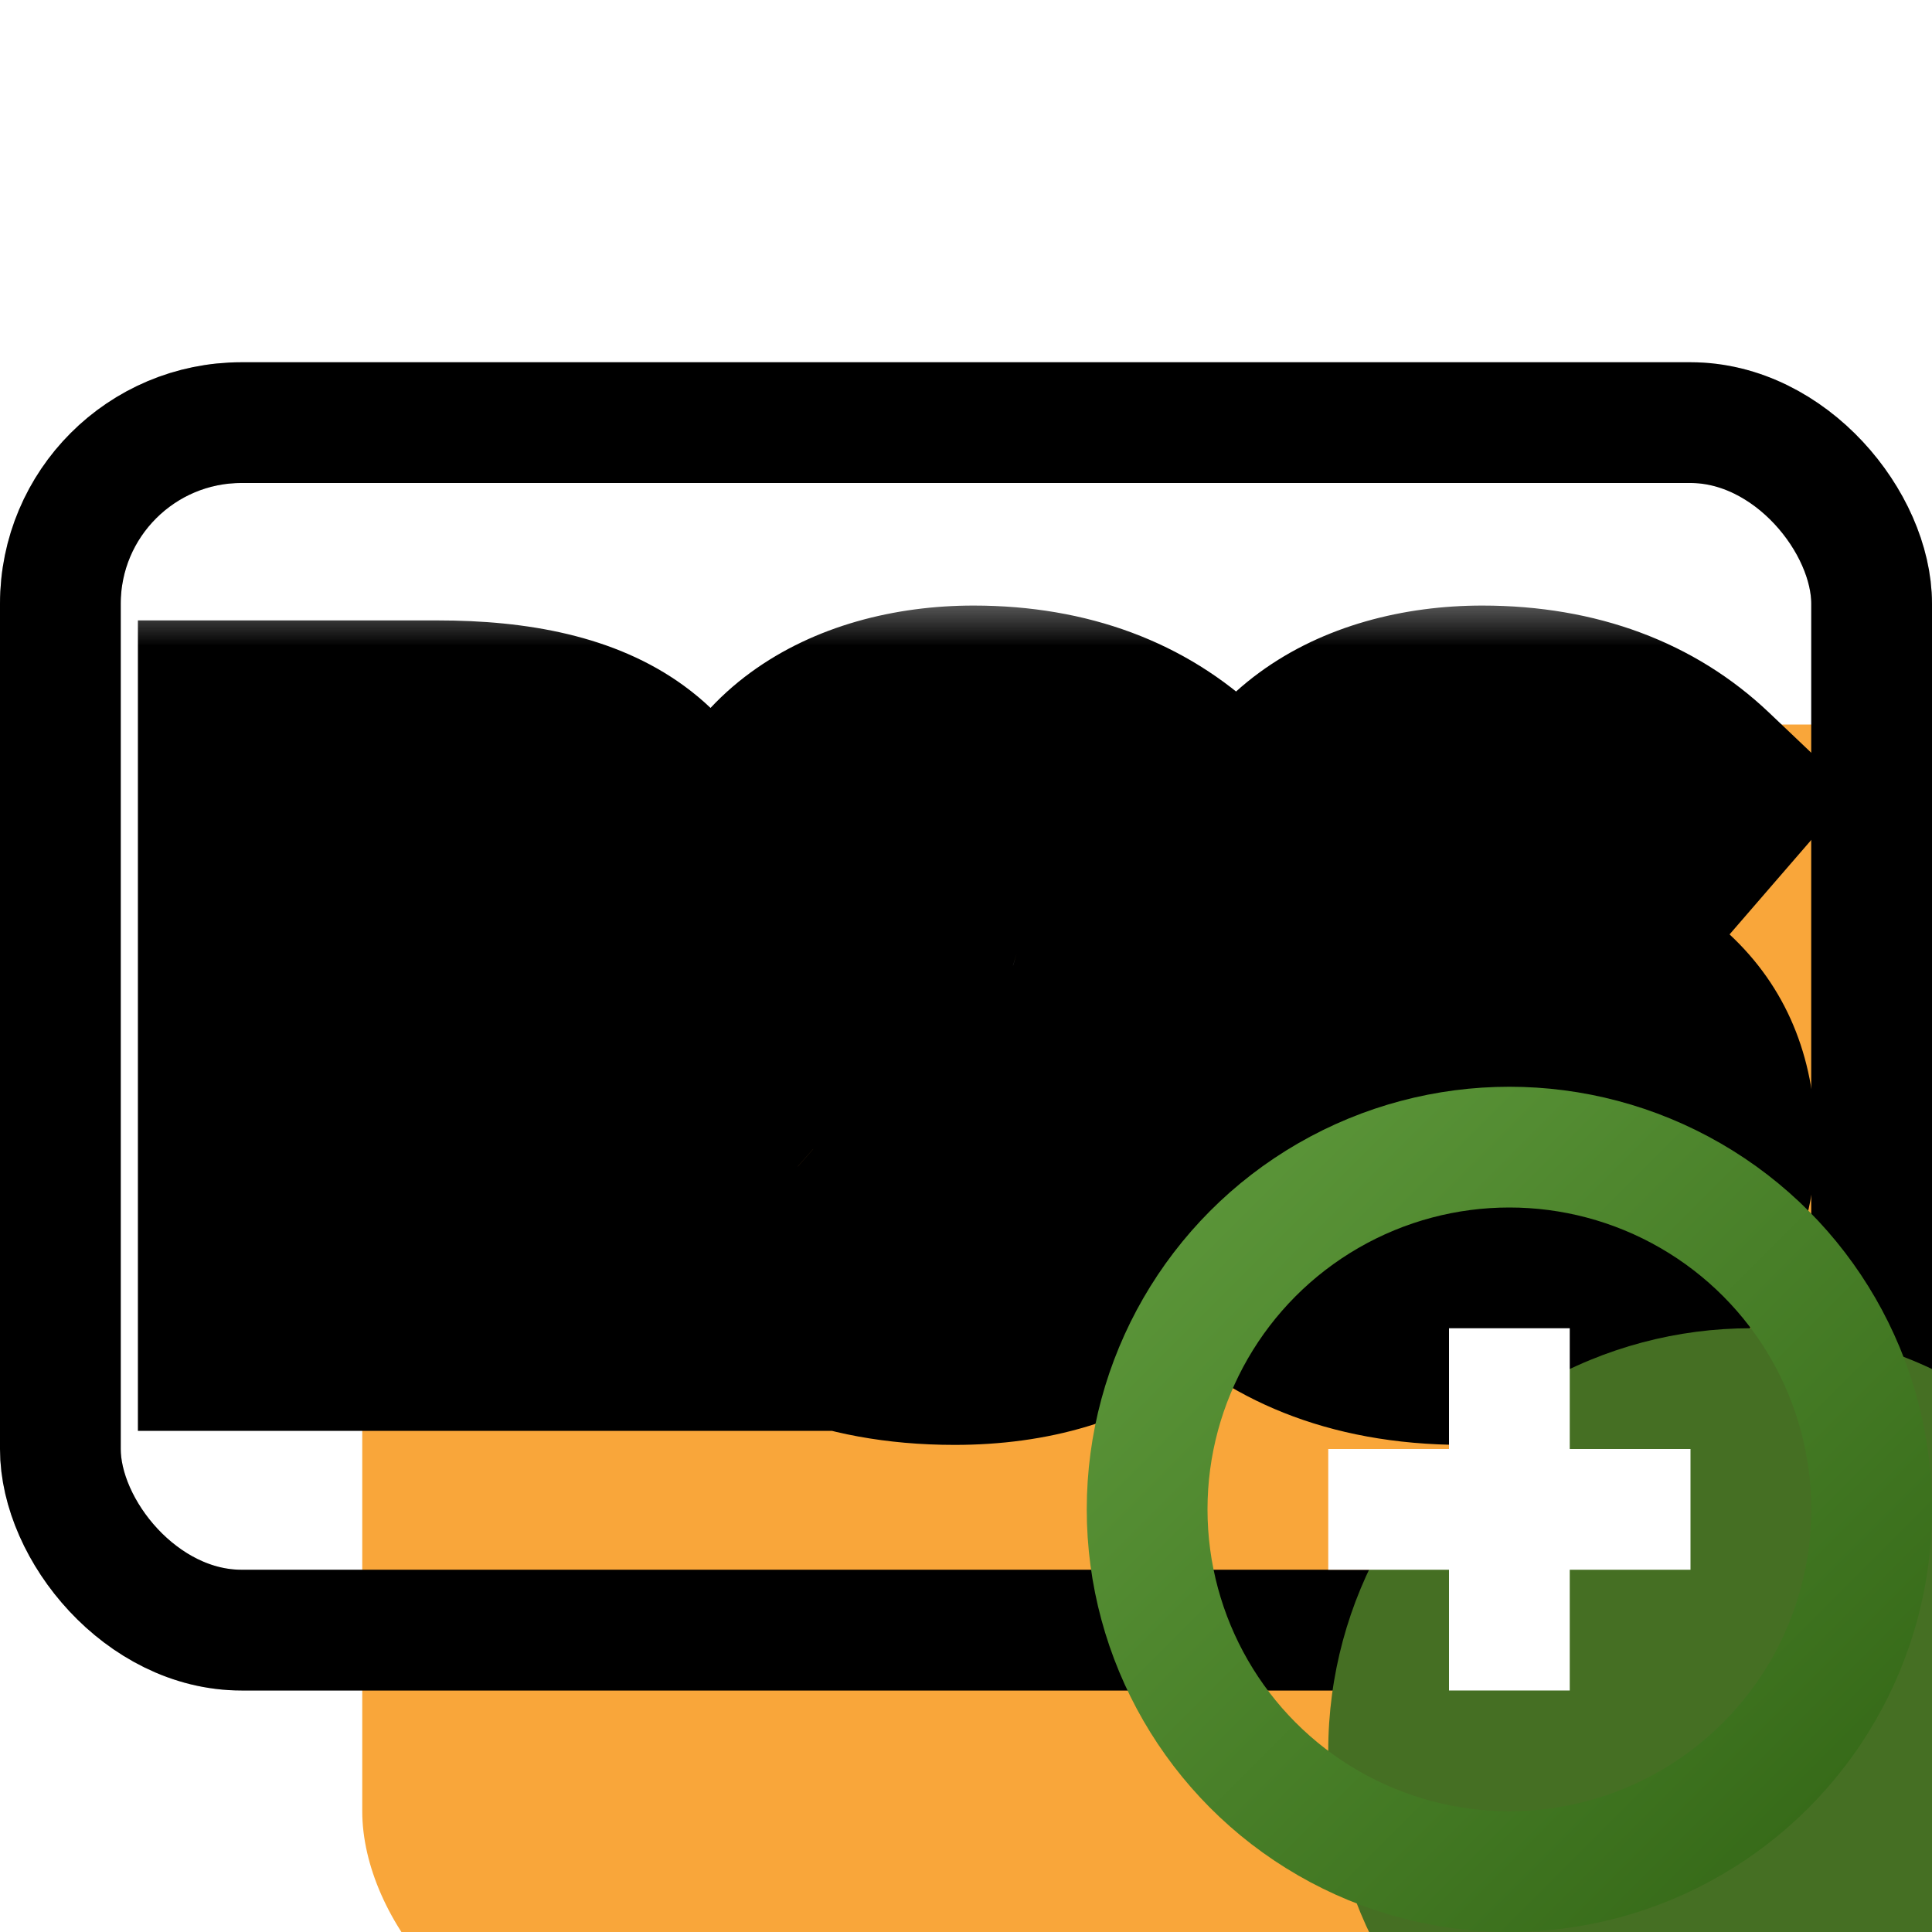
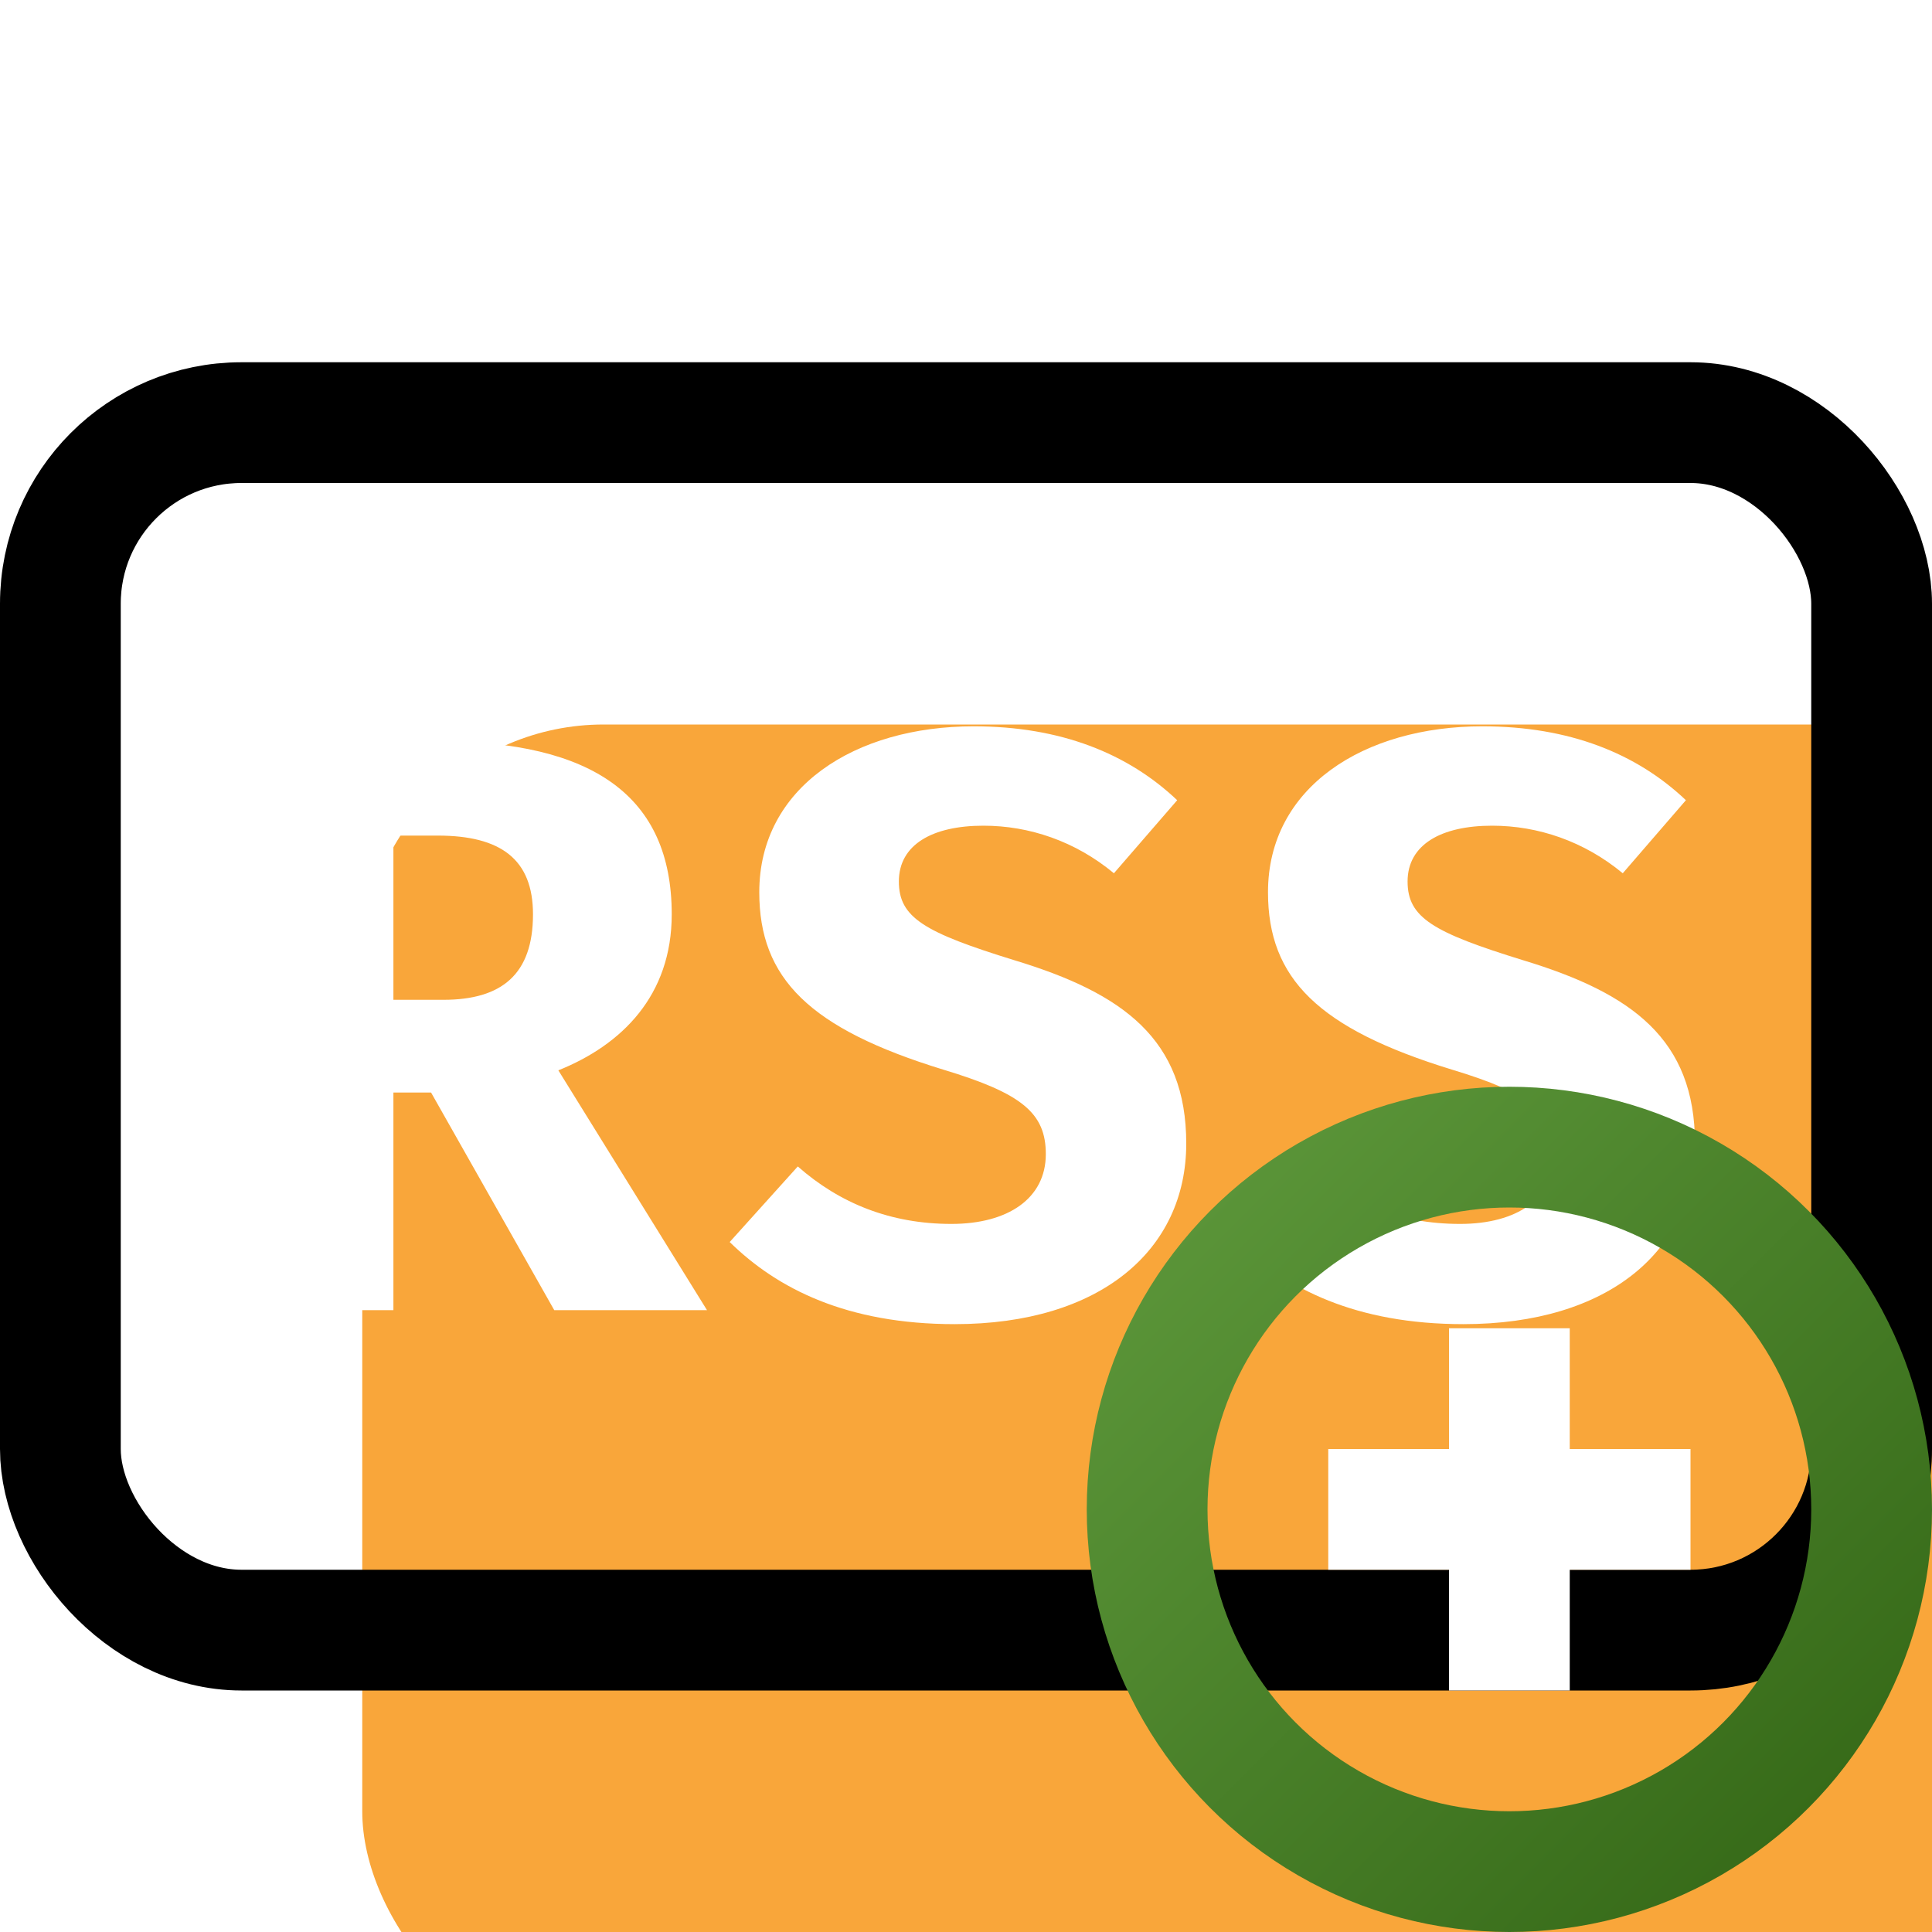
<svg xmlns="http://www.w3.org/2000/svg" width="16" height="16" viewBox="0 0 16 16" fill="none">
  <g clip-path="url(#clip0_135_3115)">
    <g filter="url(#filter0_ii_135_3115)">
      <rect y="3" width="16" height="11" rx="2" fill="#F9A63A" />
    </g>
    <rect x="0.5" y="3.5" width="15" height="10" rx="1.5" stroke="black" style="mix-blend-mode:overlay" />
-     <rect x="0.5" y="3.5" width="15" height="10" rx="1.5" stroke="black" stroke-opacity="0.2" style="mix-blend-mode:overlay" />
    <mask id="path-3-outside-1_135_3115" maskUnits="userSpaceOnUse" x="0.5" y="4.85" width="15" height="8" fill="black">
      <rect fill="white" x="0.5" y="4.85" width="15" height="8" />
-       <path d="M5.563 7.572C5.563 8.246 5.148 8.654 4.624 8.864L5.855 10.85H4.59L3.57 9.048H3.258V10.85H2.142V6.138H3.625C4.91 6.138 5.563 6.593 5.563 7.572ZM4.414 7.572C4.414 7.117 4.148 6.92 3.625 6.92H3.258V8.28H3.672C4.155 8.28 4.414 8.069 4.414 7.572ZM9.824 9.47C9.824 10.354 9.11 10.966 7.906 10.966C7.015 10.966 6.437 10.673 6.043 10.286L6.607 9.66C6.954 9.966 7.376 10.136 7.879 10.136C8.348 10.136 8.661 9.925 8.661 9.558C8.661 9.218 8.464 9.055 7.811 8.858C6.703 8.518 6.288 8.103 6.288 7.389C6.288 6.518 7.083 6.015 8.063 6.015C8.783 6.015 9.341 6.24 9.749 6.627L9.225 7.232C8.906 6.967 8.525 6.838 8.144 6.838C7.723 6.838 7.444 6.994 7.444 7.3C7.444 7.6 7.655 7.722 8.403 7.953C9.3 8.225 9.824 8.606 9.824 9.47ZM14.037 9.47C14.037 10.354 13.323 10.966 12.12 10.966C11.229 10.966 10.651 10.673 10.256 10.286L10.821 9.66C11.168 9.966 11.589 10.136 12.092 10.136C12.562 10.136 12.874 9.925 12.874 9.558C12.874 9.218 12.677 9.055 12.024 8.858C10.916 8.518 10.501 8.103 10.501 7.389C10.501 6.518 11.297 6.015 12.276 6.015C12.997 6.015 13.554 6.24 13.962 6.627L13.439 7.232C13.119 6.967 12.738 6.838 12.357 6.838C11.936 6.838 11.657 6.994 11.657 7.3C11.657 7.6 11.868 7.722 12.616 7.953C13.514 8.225 14.037 8.606 14.037 9.47Z" />
+       <path d="M5.563 7.572C5.563 8.246 5.148 8.654 4.624 8.864L5.855 10.85H4.59L3.57 9.048H3.258V10.85H2.142V6.138H3.625C4.91 6.138 5.563 6.593 5.563 7.572ZM4.414 7.572C4.414 7.117 4.148 6.92 3.625 6.92H3.258V8.28H3.672C4.155 8.28 4.414 8.069 4.414 7.572ZM9.824 9.47C9.824 10.354 9.11 10.966 7.906 10.966C7.015 10.966 6.437 10.673 6.043 10.286L6.607 9.66C6.954 9.966 7.376 10.136 7.879 10.136C8.661 9.218 8.464 9.055 7.811 8.858C6.703 8.518 6.288 8.103 6.288 7.389C6.288 6.518 7.083 6.015 8.063 6.015C8.783 6.015 9.341 6.24 9.749 6.627L9.225 7.232C8.906 6.967 8.525 6.838 8.144 6.838C7.723 6.838 7.444 6.994 7.444 7.3C7.444 7.6 7.655 7.722 8.403 7.953C9.3 8.225 9.824 8.606 9.824 9.47ZM14.037 9.47C14.037 10.354 13.323 10.966 12.12 10.966C11.229 10.966 10.651 10.673 10.256 10.286L10.821 9.66C11.168 9.966 11.589 10.136 12.092 10.136C12.562 10.136 12.874 9.925 12.874 9.558C12.874 9.218 12.677 9.055 12.024 8.858C10.916 8.518 10.501 8.103 10.501 7.389C10.501 6.518 11.297 6.015 12.276 6.015C12.997 6.015 13.554 6.24 13.962 6.627L13.439 7.232C13.119 6.967 12.738 6.838 12.357 6.838C11.936 6.838 11.657 6.994 11.657 7.3C11.657 7.6 11.868 7.722 12.616 7.953C13.514 8.225 14.037 8.606 14.037 9.47Z" />
    </mask>
    <path d="M5.563 7.572C5.563 8.246 5.148 8.654 4.624 8.864L5.855 10.85H4.59L3.57 9.048H3.258V10.85H2.142V6.138H3.625C4.91 6.138 5.563 6.593 5.563 7.572ZM4.414 7.572C4.414 7.117 4.148 6.92 3.625 6.92H3.258V8.28H3.672C4.155 8.28 4.414 8.069 4.414 7.572ZM9.824 9.47C9.824 10.354 9.11 10.966 7.906 10.966C7.015 10.966 6.437 10.673 6.043 10.286L6.607 9.66C6.954 9.966 7.376 10.136 7.879 10.136C8.348 10.136 8.661 9.925 8.661 9.558C8.661 9.218 8.464 9.055 7.811 8.858C6.703 8.518 6.288 8.103 6.288 7.389C6.288 6.518 7.083 6.015 8.063 6.015C8.783 6.015 9.341 6.24 9.749 6.627L9.225 7.232C8.906 6.967 8.525 6.838 8.144 6.838C7.723 6.838 7.444 6.994 7.444 7.3C7.444 7.6 7.655 7.722 8.403 7.953C9.3 8.225 9.824 8.606 9.824 9.47ZM14.037 9.47C14.037 10.354 13.323 10.966 12.12 10.966C11.229 10.966 10.651 10.673 10.256 10.286L10.821 9.66C11.168 9.966 11.589 10.136 12.092 10.136C12.562 10.136 12.874 9.925 12.874 9.558C12.874 9.218 12.677 9.055 12.024 8.858C10.916 8.518 10.501 8.103 10.501 7.389C10.501 6.518 11.297 6.015 12.276 6.015C12.997 6.015 13.554 6.24 13.962 6.627L13.439 7.232C13.119 6.967 12.738 6.838 12.357 6.838C11.936 6.838 11.657 6.994 11.657 7.3C11.657 7.6 11.868 7.722 12.616 7.953C13.514 8.225 14.037 8.606 14.037 9.47Z" fill="white" />
-     <path d="M4.624 8.864L4.251 7.937L3.148 8.381L3.774 9.391L4.624 8.864ZM5.855 10.85V11.85H7.652L6.705 10.323L5.855 10.85ZM4.59 10.85L3.72 11.343L4.007 11.85H4.59V10.85ZM3.57 9.048L4.441 8.555L4.153 8.048H3.57V9.048ZM3.258 9.048V8.048H2.258V9.048H3.258ZM3.258 10.85V11.85H4.258V10.85H3.258ZM2.142 10.85H1.142V11.85H2.142V10.85ZM2.142 6.138V5.138H1.142V6.138H2.142ZM3.258 6.92V5.92H2.258V6.92H3.258ZM3.258 8.28H2.258V9.28H3.258V8.28ZM4.563 7.572C4.563 7.688 4.533 7.737 4.508 7.769C4.472 7.814 4.396 7.878 4.251 7.937L4.998 9.792C5.777 9.479 6.563 8.772 6.563 7.572H4.563ZM3.774 9.391L5.005 11.377L6.705 10.323L5.474 8.338L3.774 9.391ZM5.855 9.85H4.59V11.85H5.855V9.85ZM5.461 10.357L4.441 8.555L2.7 9.541L3.72 11.343L5.461 10.357ZM3.57 8.048H3.258V10.048H3.57V8.048ZM2.258 9.048V10.85H4.258V9.048H2.258ZM3.258 9.85H2.142V11.85H3.258V9.85ZM3.142 10.85V6.138H1.142V10.85H3.142ZM2.142 7.138H3.625V5.138H2.142V7.138ZM3.625 7.138C4.181 7.138 4.413 7.242 4.486 7.296C4.511 7.314 4.521 7.327 4.529 7.346C4.54 7.371 4.563 7.437 4.563 7.572H6.563C6.563 6.837 6.301 6.144 5.665 5.68C5.091 5.261 4.354 5.138 3.625 5.138V7.138ZM5.414 7.572C5.414 7.145 5.28 6.649 4.843 6.297C4.452 5.981 3.981 5.92 3.625 5.92V7.92C3.697 7.92 3.723 7.927 3.717 7.925C3.709 7.923 3.655 7.908 3.588 7.854C3.515 7.795 3.464 7.72 3.436 7.65C3.41 7.587 3.414 7.553 3.414 7.572H5.414ZM3.625 5.92H3.258V7.92H3.625V5.92ZM2.258 6.92V8.28H4.258V6.92H2.258ZM3.258 9.28H3.672V7.28H3.258V9.28ZM3.672 9.28C4.036 9.28 4.514 9.203 4.9 8.849C5.303 8.479 5.414 7.985 5.414 7.572H3.414C3.414 7.613 3.408 7.601 3.423 7.558C3.441 7.508 3.479 7.439 3.548 7.376C3.684 7.251 3.791 7.28 3.672 7.28V9.28ZM6.043 10.286L5.3 9.616L4.659 10.327L5.342 10.999L6.043 10.286ZM6.607 9.66L7.269 8.91L6.527 8.256L5.865 8.99L6.607 9.66ZM7.811 8.858L7.518 9.814L7.522 9.815L7.811 8.858ZM9.749 6.627L10.505 7.281L11.13 6.56L10.438 5.902L9.749 6.627ZM9.225 7.232L8.587 8.002L9.341 8.627L9.982 7.887L9.225 7.232ZM8.403 7.953L8.107 8.909L8.113 8.91L8.403 7.953ZM8.824 9.47C8.824 9.618 8.775 9.701 8.691 9.769C8.586 9.853 8.348 9.966 7.906 9.966V11.966C8.668 11.966 9.389 11.772 9.941 11.33C10.515 10.87 10.824 10.205 10.824 9.47H8.824ZM7.906 9.966C7.264 9.966 6.942 9.767 6.744 9.572L5.342 10.999C5.933 11.579 6.767 11.966 7.906 11.966V9.966ZM6.785 10.955L7.35 10.33L5.865 8.99L5.3 9.616L6.785 10.955ZM5.946 10.41C6.472 10.874 7.128 11.136 7.879 11.136V9.136C7.624 9.136 7.436 9.058 7.269 8.91L5.946 10.41ZM7.879 11.136C8.247 11.136 8.67 11.056 9.03 10.796C9.427 10.51 9.661 10.065 9.661 9.558H7.661C7.661 9.504 7.673 9.428 7.715 9.346C7.757 9.265 7.813 9.208 7.861 9.173C7.948 9.111 7.98 9.136 7.879 9.136V11.136ZM9.661 9.558C9.661 9.377 9.635 9.16 9.537 8.935C9.438 8.705 9.287 8.523 9.117 8.383C8.818 8.136 8.432 8 8.1 7.9L7.522 9.815C7.666 9.858 7.758 9.892 7.818 9.918C7.879 9.945 7.875 9.951 7.844 9.926C7.805 9.893 7.745 9.828 7.702 9.73C7.663 9.639 7.661 9.569 7.661 9.558H9.661ZM8.104 7.902C7.599 7.746 7.401 7.615 7.331 7.546C7.306 7.522 7.303 7.512 7.302 7.509C7.299 7.503 7.288 7.47 7.288 7.389H5.288C5.288 7.972 5.472 8.528 5.937 8.981C6.351 9.383 6.915 9.629 7.518 9.814L8.104 7.902ZM7.288 7.389C7.288 7.328 7.3 7.295 7.311 7.275C7.323 7.253 7.346 7.221 7.398 7.183C7.509 7.102 7.731 7.015 8.063 7.015V5.015C7.415 5.015 6.75 5.18 6.218 5.568C5.66 5.975 5.288 6.609 5.288 7.389H7.288ZM8.063 7.015C8.561 7.015 8.861 7.163 9.06 7.352L10.438 5.902C9.82 5.316 9.006 5.015 8.063 5.015V7.015ZM8.993 5.973L8.469 6.578L9.982 7.887L10.505 7.281L8.993 5.973ZM9.864 6.463C9.362 6.047 8.755 5.838 8.144 5.838V7.838C8.295 7.838 8.449 7.888 8.587 8.002L9.864 6.463ZM8.144 5.838C7.833 5.838 7.445 5.892 7.102 6.109C6.705 6.36 6.444 6.786 6.444 7.3H8.444C8.444 7.381 8.424 7.486 8.364 7.592C8.305 7.697 8.228 7.763 8.17 7.8C8.071 7.862 8.034 7.838 8.144 7.838V5.838ZM6.444 7.3C6.444 7.496 6.479 7.737 6.612 7.978C6.743 8.215 6.925 8.376 7.09 8.486C7.376 8.675 7.756 8.8 8.107 8.909L8.698 6.998C8.518 6.942 8.392 6.899 8.3 6.864C8.204 6.827 8.183 6.811 8.195 6.819C8.215 6.832 8.297 6.891 8.364 7.014C8.434 7.141 8.444 7.254 8.444 7.3H6.444ZM8.113 8.91C8.514 9.032 8.683 9.138 8.751 9.205C8.777 9.23 8.788 9.249 8.797 9.271C8.807 9.296 8.824 9.355 8.824 9.47H10.824C10.824 8.807 10.61 8.225 10.148 7.774C9.731 7.367 9.188 7.146 8.693 6.996L8.113 8.91ZM10.256 10.286L9.514 9.616L8.872 10.327L9.555 10.999L10.256 10.286ZM10.821 9.66L11.482 8.91L10.741 8.256L10.078 8.99L10.821 9.66ZM12.024 8.858L11.731 9.814L11.735 9.815L12.024 8.858ZM13.962 6.627L14.719 7.281L15.343 6.56L14.651 5.902L13.962 6.627ZM13.439 7.232L12.8 8.002L13.554 8.627L14.195 7.887L13.439 7.232ZM12.616 7.953L12.321 8.909L12.326 8.91L12.616 7.953ZM13.037 9.47C13.037 9.618 12.989 9.701 12.904 9.769C12.799 9.853 12.562 9.966 12.12 9.966V11.966C12.881 11.966 13.602 11.772 14.155 11.33C14.728 10.87 15.037 10.205 15.037 9.47H13.037ZM12.12 9.966C11.477 9.966 11.155 9.767 10.957 9.572L9.555 10.999C10.146 11.579 10.98 11.966 12.12 11.966V9.966ZM10.999 10.955L11.563 10.33L10.078 8.99L9.514 9.616L10.999 10.955ZM10.159 10.41C10.685 10.874 11.341 11.136 12.092 11.136V9.136C11.837 9.136 11.65 9.058 11.482 8.91L10.159 10.41ZM12.092 11.136C12.46 11.136 12.884 11.056 13.244 10.796C13.64 10.51 13.874 10.065 13.874 9.558H11.874C11.874 9.504 11.887 9.428 11.928 9.346C11.97 9.265 12.026 9.208 12.075 9.173C12.161 9.111 12.194 9.136 12.092 9.136V11.136ZM13.874 9.558C13.874 9.377 13.848 9.16 13.751 8.935C13.651 8.705 13.501 8.523 13.33 8.383C13.031 8.136 12.645 8 12.313 7.9L11.735 9.815C11.879 9.858 11.972 9.892 12.031 9.918C12.092 9.945 12.088 9.951 12.058 9.926C12.018 9.893 11.958 9.828 11.916 9.73C11.876 9.639 11.874 9.569 11.874 9.558H13.874ZM12.318 7.902C11.812 7.746 11.615 7.615 11.544 7.546C11.519 7.522 11.516 7.512 11.515 7.509C11.513 7.503 11.501 7.47 11.501 7.389H9.501C9.501 7.972 9.685 8.528 10.15 8.981C10.564 9.383 11.128 9.629 11.731 9.814L12.318 7.902ZM11.501 7.389C11.501 7.328 11.514 7.295 11.524 7.275C11.536 7.253 11.559 7.221 11.611 7.183C11.722 7.102 11.944 7.015 12.276 7.015V5.015C11.628 5.015 10.963 5.18 10.432 5.568C9.874 5.975 9.501 6.609 9.501 7.389H11.501ZM12.276 7.015C12.774 7.015 13.075 7.163 13.274 7.352L14.651 5.902C14.034 5.316 13.219 5.015 12.276 5.015V7.015ZM13.206 5.973L12.682 6.578L14.195 7.887L14.719 7.281L13.206 5.973ZM14.077 6.463C13.575 6.047 12.968 5.838 12.357 5.838V7.838C12.508 7.838 12.663 7.888 12.8 8.002L14.077 6.463ZM12.357 5.838C12.046 5.838 11.658 5.892 11.315 6.109C10.919 6.36 10.657 6.786 10.657 7.3H12.657C12.657 7.381 12.637 7.486 12.577 7.592C12.518 7.697 12.442 7.763 12.383 7.8C12.285 7.862 12.247 7.838 12.357 7.838V5.838ZM10.657 7.3C10.657 7.496 10.693 7.737 10.826 7.978C10.956 8.215 11.138 8.376 11.303 8.486C11.589 8.675 11.97 8.8 12.321 8.909L12.911 6.998C12.731 6.942 12.605 6.899 12.513 6.864C12.418 6.827 12.396 6.811 12.408 6.819C12.428 6.832 12.51 6.891 12.578 7.014C12.648 7.141 12.657 7.254 12.657 7.3H10.657ZM12.326 8.91C12.728 9.032 12.896 9.138 12.965 9.205C12.99 9.23 13.001 9.249 13.01 9.271C13.02 9.296 13.037 9.355 13.037 9.47H15.037C15.037 8.807 14.824 8.225 14.361 7.774C13.944 7.367 13.402 7.146 12.906 6.996L12.326 8.91Z" fill="black" style="mix-blend-mode:soft-light" mask="url(#path-3-outside-1_135_3115)" />
    <g filter="url(#filter1_i_135_3115)">
-       <circle cx="12.5" cy="12.5" r="3.5" fill="#456F23" />
-     </g>
+       </g>
    <circle cx="12.5" cy="12.5" r="3" stroke="url(#paint0_linear_135_3115)" />
    <path fill-rule="evenodd" clip-rule="evenodd" d="M12 12V11H13V12H14V13H13V14H12V13H11V12H12Z" fill="white" />
  </g>
  <defs>
    <filter id="filter0_ii_135_3115" x="0" y="3" width="19" height="14" filterUnits="userSpaceOnUse" color-interpolation-filters="sRGB">
      <feFlood flood-opacity="0" result="BackgroundImageFix" />
      <feBlend mode="normal" in="SourceGraphic" in2="BackgroundImageFix" result="shape" />
      <feColorMatrix in="SourceAlpha" type="matrix" values="0 0 0 0 0 0 0 0 0 0 0 0 0 0 0 0 0 0 127 0" result="hardAlpha" />
      <feMorphology radius="2" operator="erode" in="SourceAlpha" result="effect1_innerShadow_135_3115" />
      <feOffset />
      <feComposite in2="hardAlpha" operator="arithmetic" k2="-1" k3="1" />
      <feColorMatrix type="matrix" values="0 0 0 0 1 0 0 0 0 1 0 0 0 0 1 0 0 0 0.25 0" />
      <feBlend mode="normal" in2="shape" result="effect1_innerShadow_135_3115" />
      <feColorMatrix in="SourceAlpha" type="matrix" values="0 0 0 0 0 0 0 0 0 0 0 0 0 0 0 0 0 0 127 0" result="hardAlpha" />
      <feMorphology radius="1" operator="dilate" in="SourceAlpha" result="effect2_innerShadow_135_3115" />
      <feOffset dx="3" dy="3" />
      <feGaussianBlur stdDeviation="3" />
      <feComposite in2="hardAlpha" operator="arithmetic" k2="-1" k3="1" />
      <feColorMatrix type="matrix" values="0 0 0 0 1 0 0 0 0 1 0 0 0 0 1 0 0 0 0.66 0" />
      <feBlend mode="hard-light" in2="effect1_innerShadow_135_3115" result="effect2_innerShadow_135_3115" />
    </filter>
    <filter id="filter1_i_135_3115" x="9" y="9" width="9" height="9" filterUnits="userSpaceOnUse" color-interpolation-filters="sRGB">
      <feFlood flood-opacity="0" result="BackgroundImageFix" />
      <feBlend mode="normal" in="SourceGraphic" in2="BackgroundImageFix" result="shape" />
      <feColorMatrix in="SourceAlpha" type="matrix" values="0 0 0 0 0 0 0 0 0 0 0 0 0 0 0 0 0 0 127 0" result="hardAlpha" />
      <feOffset dx="2" dy="2" />
      <feGaussianBlur stdDeviation="4" />
      <feComposite in2="hardAlpha" operator="arithmetic" k2="-1" k3="1" />
      <feColorMatrix type="matrix" values="0 0 0 0 0.715 0 0 0 0 0.899 0 0 0 0 0.57 0 0 0 1 0" />
      <feBlend mode="normal" in2="shape" result="effect1_innerShadow_135_3115" />
    </filter>
    <linearGradient id="paint0_linear_135_3115" x1="15" y1="15" x2="10" y2="10" gradientUnits="userSpaceOnUse">
      <stop stop-color="#376B19" />
      <stop offset="1" stop-color="#5A9438" />
    </linearGradient>
    <clipPath id="clip0_135_3115">
      <rect width="16" height="16" fill="white" />
    </clipPath>
  </defs>
</svg>